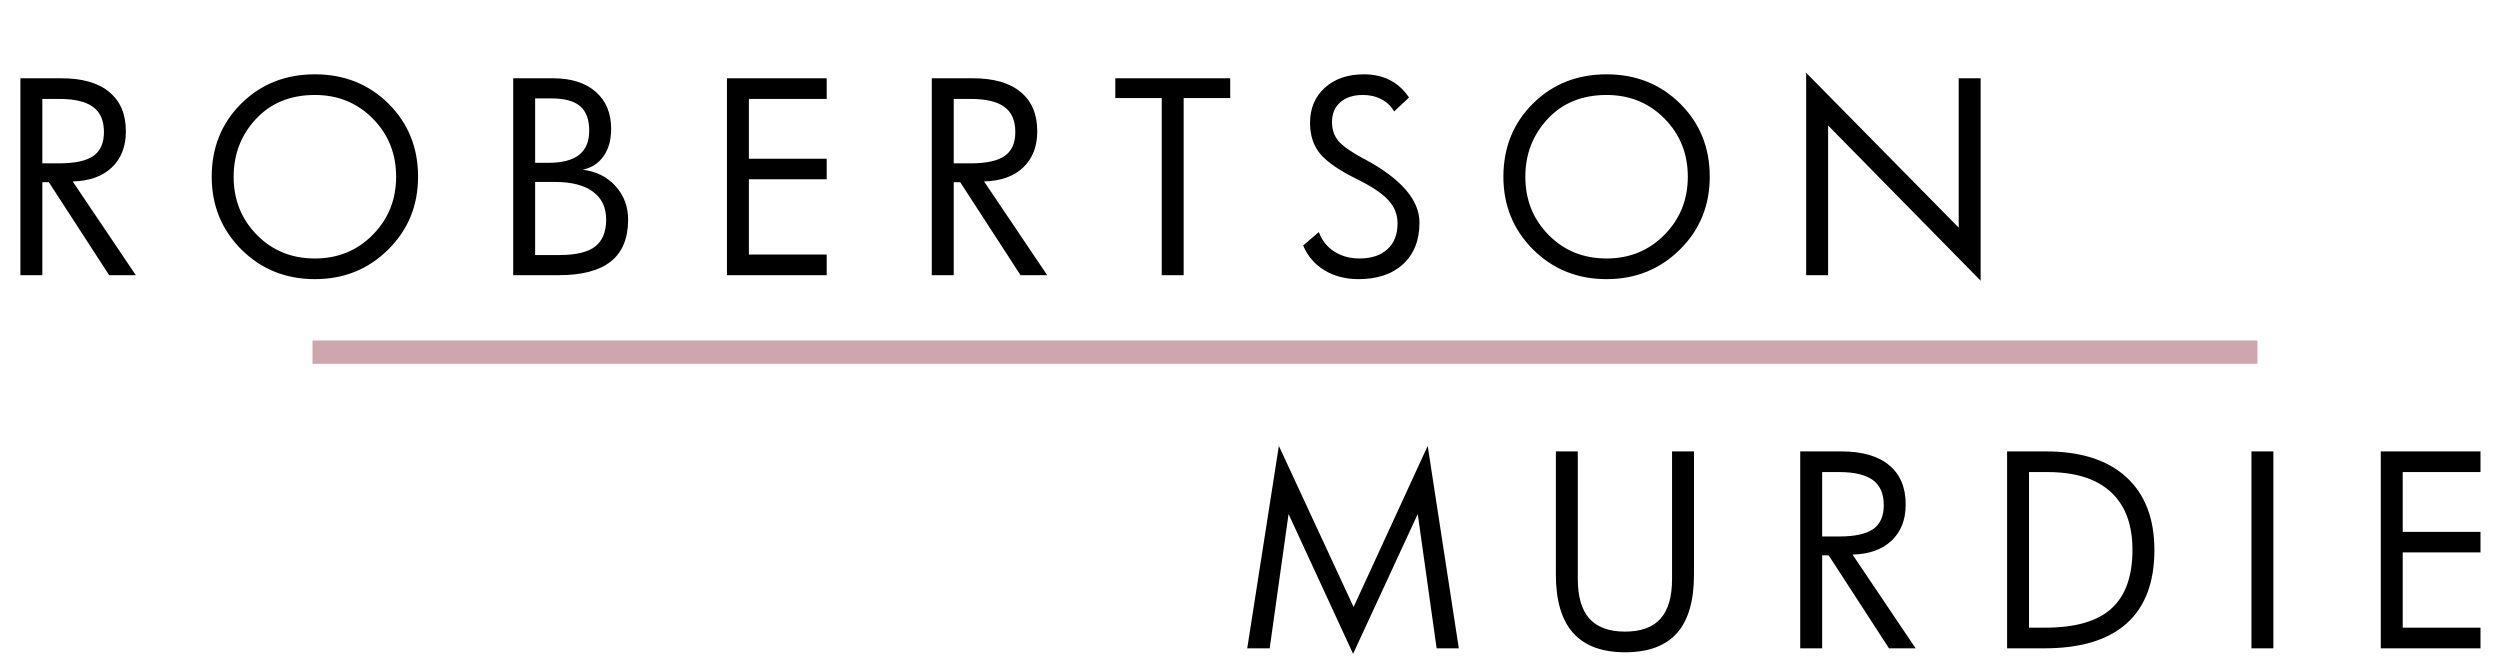
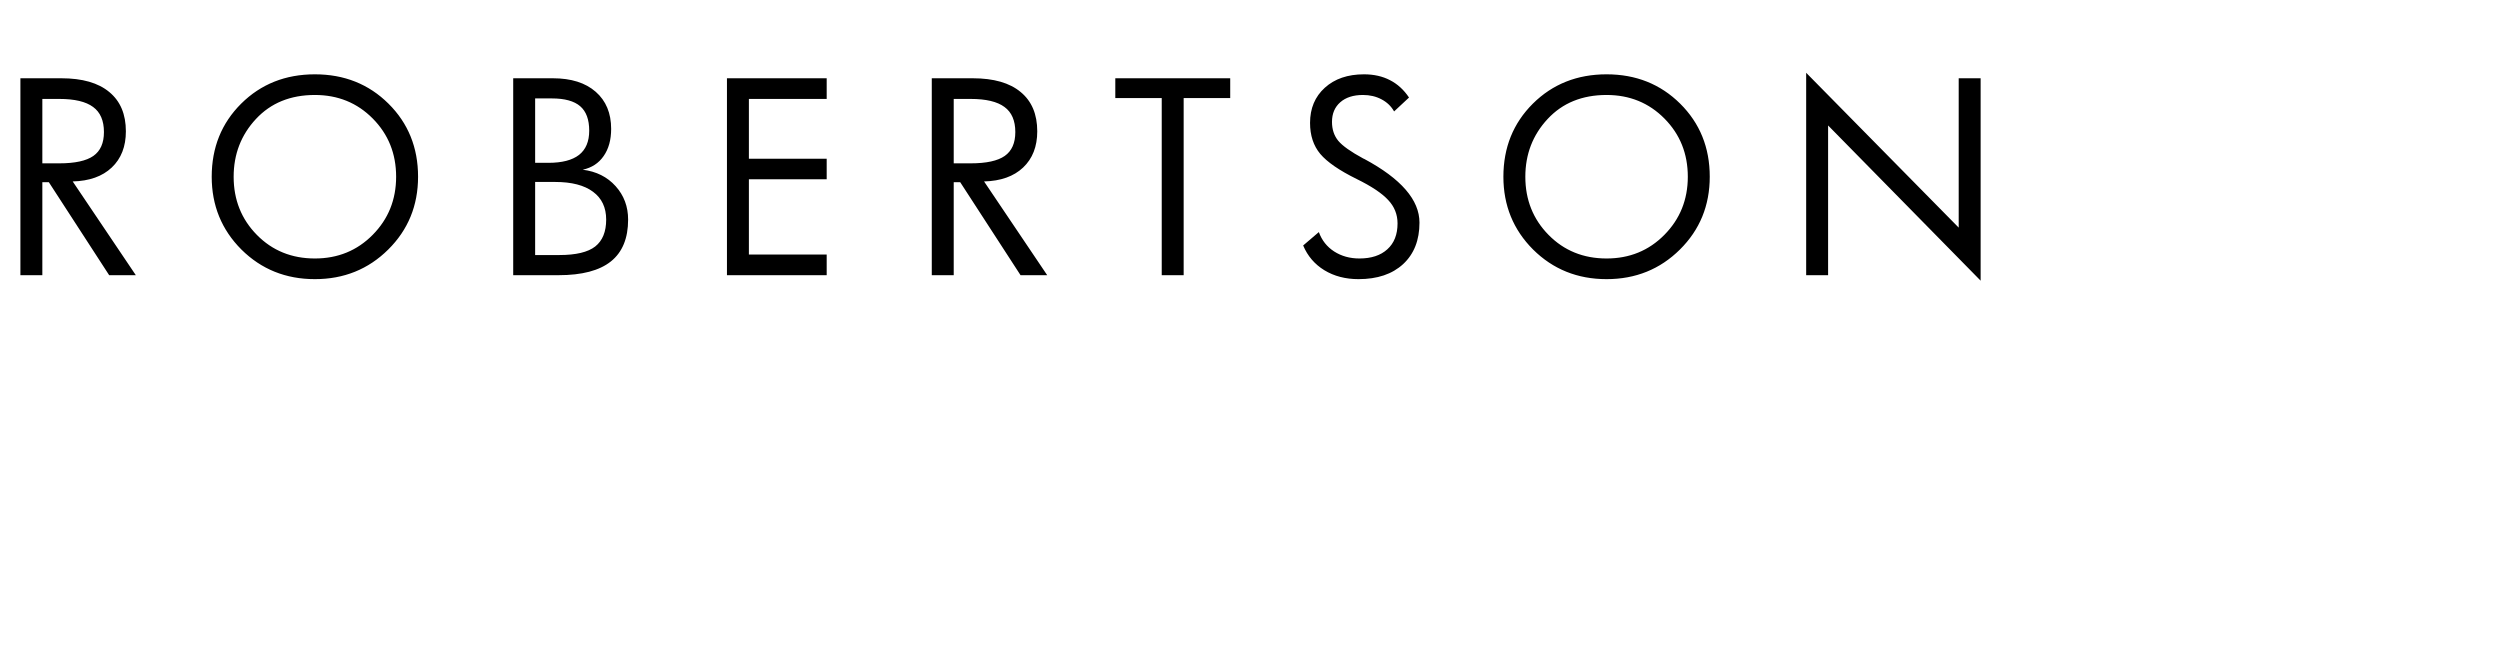
<svg xmlns="http://www.w3.org/2000/svg" width="536" height="141" viewBox="0 0 536 141" fill="none">
  <path d="M22.285 28.32C22.285 25.859 21.51 24.064 19.961 22.934C18.412 21.785 15.996 21.211 12.715 21.211H9.078V35.02H12.715C16.069 35.02 18.503 34.491 20.016 33.434C21.529 32.376 22.285 30.672 22.285 28.32ZM29.121 59H23.406L10.473 39.066H9.078V59H4.375V16.781H13.152C17.655 16.781 21.082 17.766 23.434 19.734C25.803 21.685 26.988 24.492 26.988 28.156C26.988 31.419 25.977 34.008 23.953 35.922C21.948 37.818 19.159 38.811 15.586 38.902L29.121 59ZM84.93 37.891C84.93 32.95 83.262 28.794 79.926 25.422C76.59 22.049 72.452 20.363 67.512 20.363C62.28 20.363 58.069 22.077 54.879 25.504C51.689 28.931 50.094 33.06 50.094 37.891C50.094 42.831 51.753 46.987 55.07 50.359C58.388 53.732 62.535 55.418 67.512 55.418C72.434 55.418 76.562 53.732 79.898 50.359C83.253 46.969 84.93 42.812 84.93 37.891ZM89.633 37.891C89.633 44.07 87.5 49.275 83.234 53.504C78.969 57.733 73.728 59.848 67.512 59.848C61.277 59.848 56.027 57.733 51.762 53.504C47.514 49.257 45.391 44.052 45.391 37.891C45.391 31.638 47.496 26.415 51.707 22.223C55.936 18.03 61.204 15.934 67.512 15.934C73.801 15.934 79.06 18.03 83.289 22.223C87.518 26.415 89.633 31.638 89.633 37.891ZM129.965 47.078C129.965 44.49 129.026 42.503 127.148 41.117C125.271 39.714 122.564 39.012 119.027 39.012H114.734V54.68H119.93C123.484 54.68 126.046 54.069 127.613 52.848C129.181 51.608 129.965 49.685 129.965 47.078ZM126.328 28.02C126.328 25.631 125.681 23.881 124.387 22.77C123.092 21.658 121.069 21.102 118.316 21.102H114.734V34.91H117.578C120.495 34.91 122.682 34.345 124.141 33.215C125.599 32.066 126.328 30.335 126.328 28.02ZM134.668 47.078C134.668 51.089 133.438 54.078 130.977 56.047C128.516 58.016 124.779 59 119.766 59H110.031V16.781H118.535C122.454 16.781 125.517 17.747 127.723 19.68C129.928 21.612 131.031 24.264 131.031 27.637C131.031 29.988 130.493 31.93 129.418 33.461C128.361 34.992 126.866 35.967 124.934 36.387C127.85 36.751 130.202 37.927 131.988 39.914C133.775 41.901 134.668 44.289 134.668 47.078ZM177.242 59H155.859V16.781H177.242V21.211H160.562V34.035H177.242V38.438H160.562V54.57H177.242V59ZM217.684 28.32C217.684 25.859 216.909 24.064 215.359 22.934C213.81 21.785 211.395 21.211 208.113 21.211H204.477V35.02H208.113C211.467 35.02 213.901 34.491 215.414 33.434C216.927 32.376 217.684 30.672 217.684 28.32ZM224.52 59H218.805L205.871 39.066H204.477V59H199.773V16.781H208.551C213.053 16.781 216.48 17.766 218.832 19.734C221.202 21.685 222.387 24.492 222.387 28.156C222.387 31.419 221.375 34.008 219.352 35.922C217.346 37.818 214.557 38.811 210.984 38.902L224.52 59ZM263.758 21.02H253.777V59H249.074V21.02H239.121V16.781H263.758V21.02ZM304.336 47.734C304.336 51.49 303.169 54.452 300.836 56.621C298.503 58.772 295.312 59.848 291.266 59.848C288.477 59.848 286.034 59.21 283.938 57.934C281.859 56.658 280.346 54.889 279.398 52.629L282.762 49.758C283.4 51.526 284.493 52.911 286.043 53.914C287.611 54.917 289.415 55.418 291.457 55.418C294.009 55.418 296.005 54.762 297.445 53.449C298.904 52.137 299.633 50.286 299.633 47.898C299.633 45.966 298.958 44.289 297.609 42.867C296.279 41.427 294.036 39.932 290.883 38.383C287.146 36.542 284.539 34.746 283.062 32.996C281.604 31.246 280.875 29.031 280.875 26.352C280.875 23.234 281.932 20.719 284.047 18.805C286.161 16.891 288.96 15.934 292.441 15.934C294.556 15.934 296.415 16.353 298.02 17.191C299.624 18.012 300.982 19.251 302.094 20.91L298.895 23.891C298.275 22.779 297.372 21.913 296.188 21.293C295.021 20.673 293.699 20.363 292.223 20.363C290.163 20.363 288.54 20.883 287.355 21.922C286.171 22.961 285.578 24.365 285.578 26.133C285.578 27.737 286.025 29.086 286.918 30.18C287.829 31.273 289.616 32.54 292.277 33.98L292.523 34.09C300.398 38.319 304.336 42.867 304.336 47.734ZM361.867 37.891C361.867 32.95 360.199 28.794 356.863 25.422C353.527 22.049 349.389 20.363 344.449 20.363C339.217 20.363 335.007 22.077 331.816 25.504C328.626 28.931 327.031 33.06 327.031 37.891C327.031 42.831 328.69 46.987 332.008 50.359C335.326 53.732 339.473 55.418 344.449 55.418C349.371 55.418 353.5 53.732 356.836 50.359C360.19 46.969 361.867 42.812 361.867 37.891ZM366.57 37.891C366.57 44.07 364.438 49.275 360.172 53.504C355.906 57.733 350.665 59.848 344.449 59.848C338.215 59.848 332.965 57.733 328.699 53.504C324.452 49.257 322.328 44.052 322.328 37.891C322.328 31.638 324.434 26.415 328.645 22.223C332.874 18.03 338.142 15.934 344.449 15.934C350.738 15.934 355.997 18.03 360.227 22.223C364.456 26.415 366.57 31.638 366.57 37.891ZM424.648 60.176L391.945 26.898V59H387.242V15.605L419.945 48.801V16.781H424.648V60.176Z" fill="black" />
-   <path d="M312.77 139H308.012L303.965 110.207L290.102 140.176L276.266 110.207L272.219 139H267.406L274.188 95.606L290.211 130.141L306.098 95.606L312.77 139ZM363.191 123.195C363.191 128.828 361.97 133.012 359.527 135.746C357.103 138.48 353.393 139.848 348.398 139.848C343.458 139.848 339.749 138.462 337.27 135.691C334.809 132.921 333.578 128.755 333.578 123.195V96.781H338.281V124.152C338.281 127.944 339.111 130.77 340.77 132.629C342.447 134.488 344.99 135.418 348.398 135.418C351.826 135.418 354.359 134.497 356 132.656C357.659 130.815 358.488 127.98 358.488 124.152V96.781H363.191V123.195ZM403.879 108.32C403.879 105.859 403.104 104.064 401.555 102.934C400.005 101.785 397.59 101.211 394.309 101.211H390.672V115.02H394.309C397.663 115.02 400.096 114.491 401.609 113.434C403.122 112.376 403.879 110.672 403.879 108.32ZM410.715 139H405L392.066 119.066H390.672V139H385.969V96.781H394.746C399.249 96.781 402.676 97.766 405.027 99.734C407.397 101.685 408.582 104.492 408.582 108.156C408.582 111.419 407.57 114.008 405.547 115.922C403.542 117.818 400.753 118.811 397.18 118.902L410.715 139ZM457.199 117.891C457.199 112.458 455.65 108.32 452.551 105.477C449.452 102.633 444.931 101.211 438.988 101.211H435.023V134.57H438.496C444.931 134.57 449.652 133.212 452.66 130.496C455.686 127.78 457.199 123.578 457.199 117.891ZM461.902 117.945C461.902 124.891 459.906 130.141 455.914 133.695C451.94 137.232 446.079 139 438.332 139H430.32V96.781H438.605C446.116 96.781 451.876 98.622 455.887 102.305C459.897 105.969 461.902 111.182 461.902 117.945ZM487.414 139H482.711V96.781H487.414V139ZM531.82 139H510.438V96.781H531.82V101.211H515.141V114.035H531.82V118.438H515.141V134.57H531.82V139Z" fill="black" />
-   <line x1="67" y1="75.5" x2="484" y2="75.5" stroke="#CEA6AD" stroke-width="5" />
</svg>